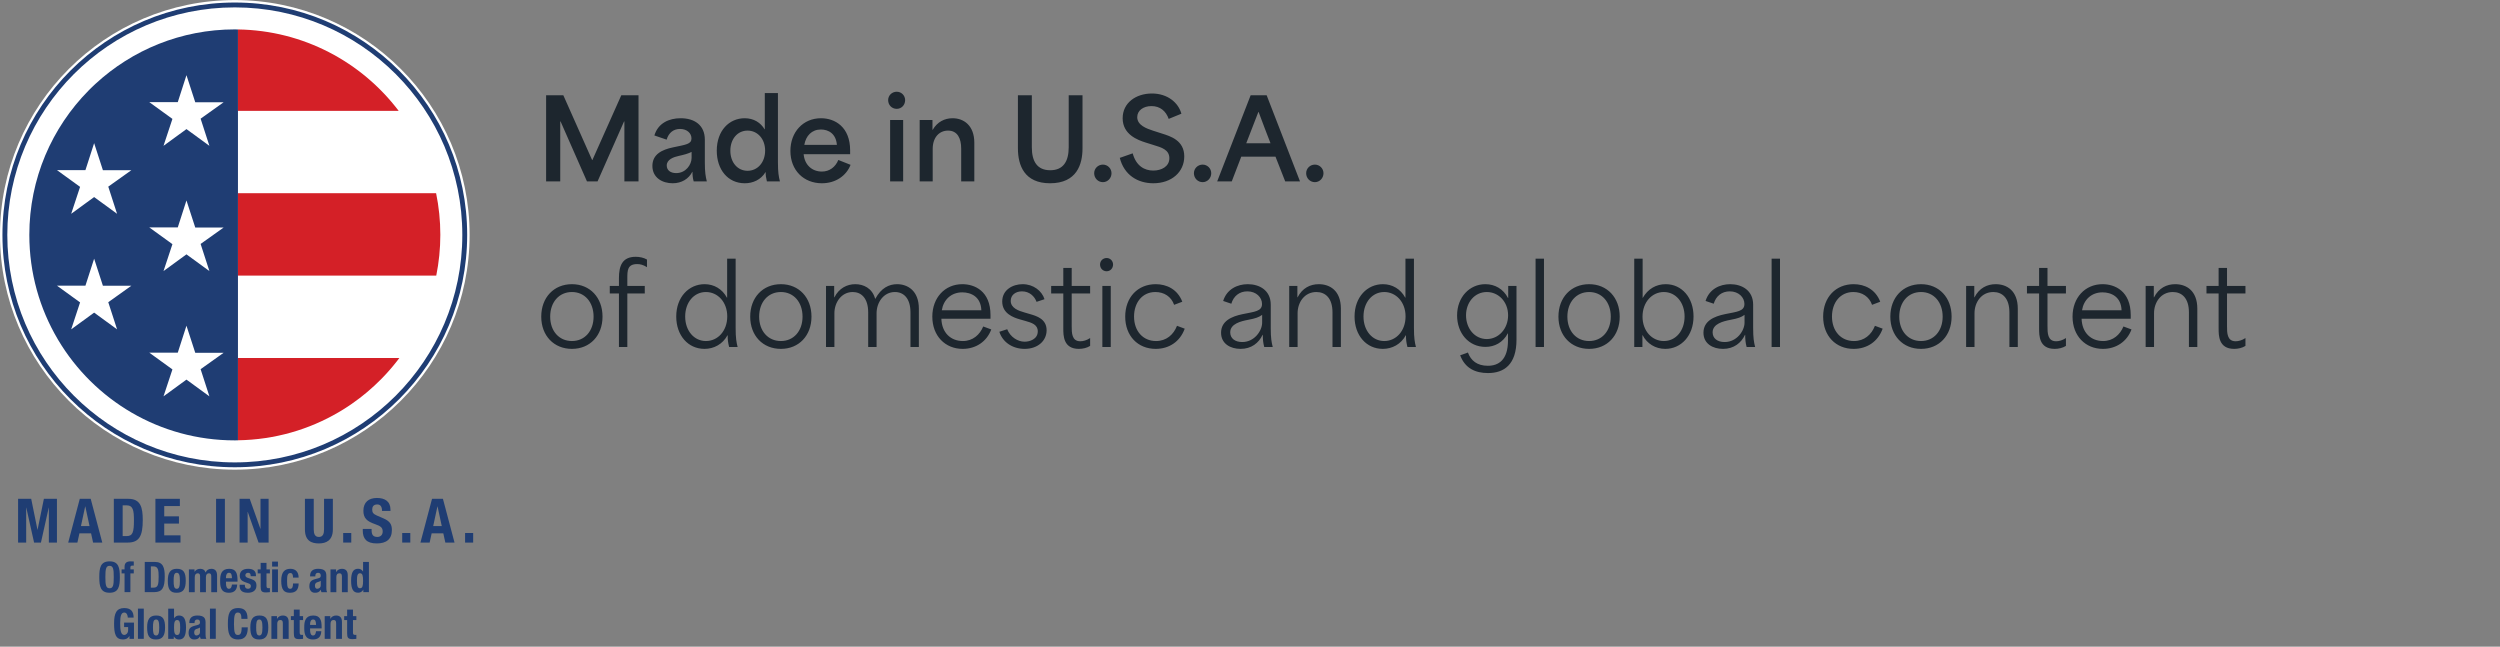
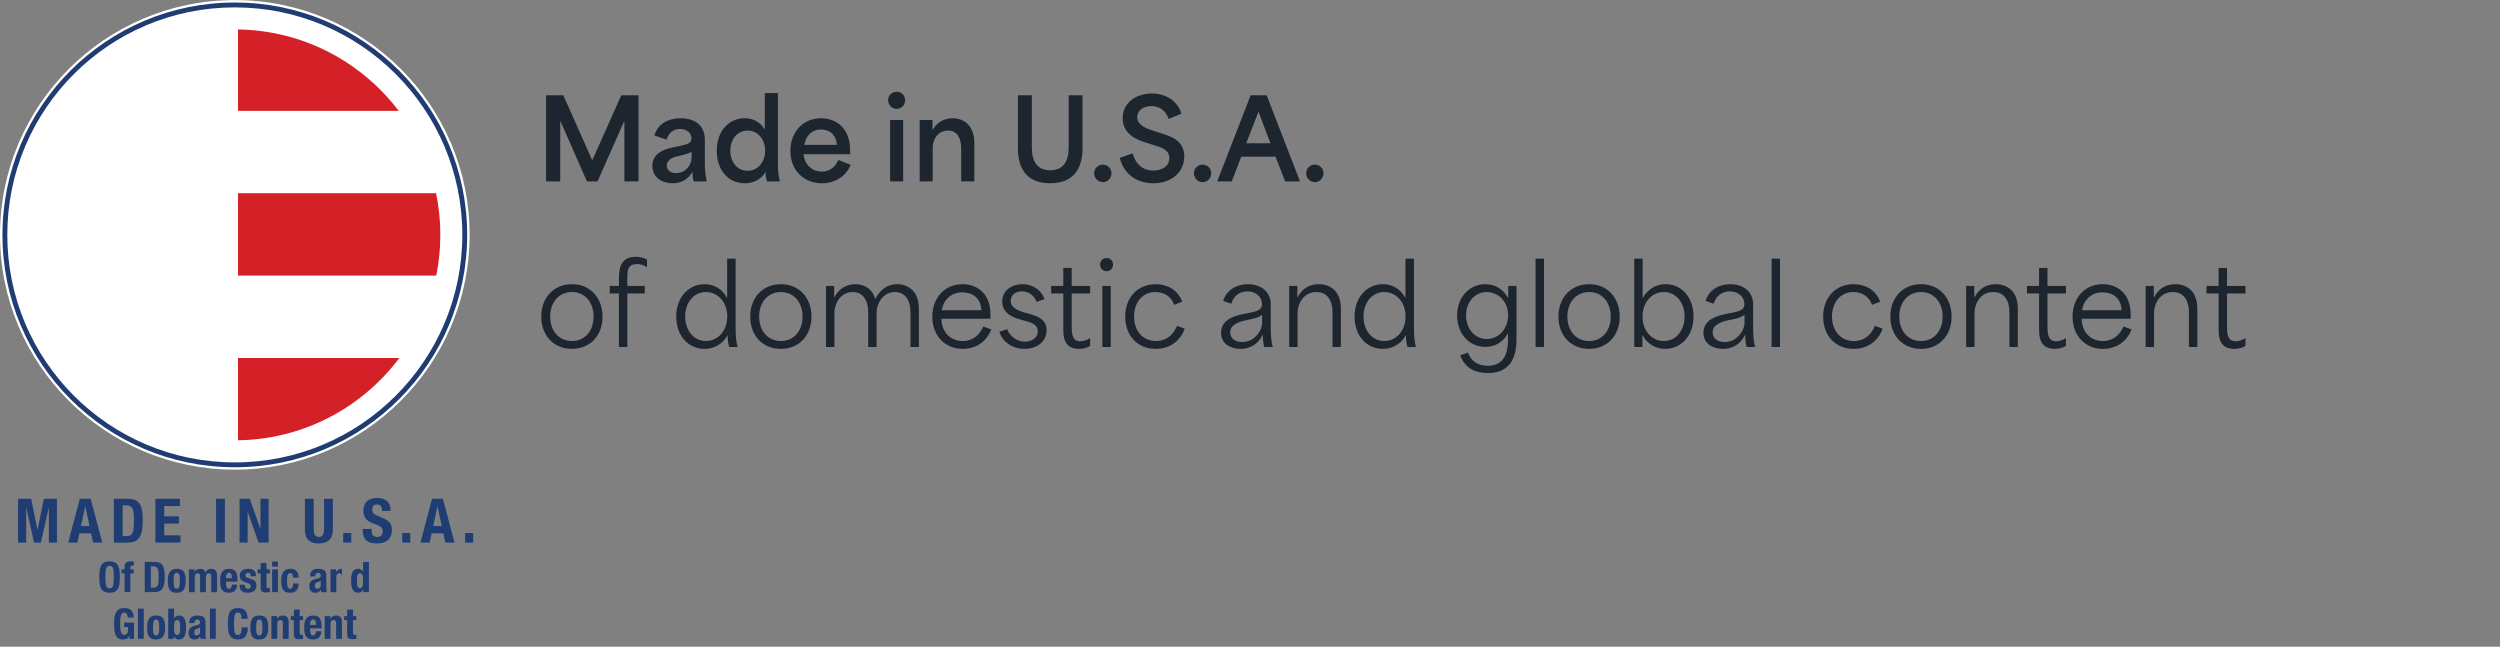
<svg xmlns="http://www.w3.org/2000/svg" width="317" height="82" viewBox="0 0 317 82" fill="none">
  <rect x="0" y="0" width="317" height="82" fill="#808080" stroke="none" />
  <path d="M69.246 23V12.08H71.43L75.084 20.298H75.112C76.344 17.568 77.562 14.824 78.78 12.08H80.964V23H79.172V15.398H79.13L75.77 23H74.426C73.32 20.466 72.2 17.932 71.08 15.398H71.038V23H69.246ZM85.299 23.238C83.969 23.238 82.723 22.524 82.723 21.04C82.723 19.57 83.927 18.982 85.327 18.688C86.979 18.338 87.679 18.282 87.679 17.554C87.679 16.896 87.119 16.35 86.223 16.35C85.439 16.35 84.795 16.798 84.529 17.708L82.975 17.176C83.451 15.594 84.851 14.992 86.307 14.992C88.071 14.992 89.373 15.874 89.373 17.708V20.564C89.373 21.852 89.471 22.384 89.625 23H87.959C87.847 22.608 87.805 22.244 87.805 21.796H87.777C87.343 22.664 86.433 23.238 85.299 23.238ZM84.543 20.984C84.543 21.6 85.033 21.95 85.747 21.95C86.951 21.95 87.693 20.886 87.693 20.018V19.262C87.287 19.472 86.685 19.64 86.083 19.766C85.383 19.92 84.543 20.228 84.543 20.984ZM94.442 23.238C92.286 23.238 90.886 21.502 90.886 19.108C90.886 16.56 92.468 14.992 94.428 14.992C95.59 14.992 96.458 15.566 96.948 16.392H96.976V11.8H98.642V20.564C98.642 21.866 98.74 22.384 98.894 23H97.242C97.13 22.538 97.074 22.188 97.088 21.838H97.06C96.472 22.804 95.464 23.238 94.442 23.238ZM92.608 19.108C92.608 20.578 93.504 21.656 94.792 21.656C96.066 21.656 97.018 20.592 97.018 19.094C97.018 17.596 96.038 16.56 94.792 16.56C93.518 16.56 92.608 17.624 92.608 19.108ZM104.213 23.238C101.931 23.238 100.223 21.614 100.223 19.136C100.223 16.742 101.833 14.992 104.101 14.992C105.907 14.992 107.797 16.126 107.797 19.066V19.556H101.903C102.029 20.942 102.995 21.754 104.213 21.754C105.179 21.754 105.935 21.18 106.299 20.284L107.853 20.9C107.321 22.272 105.977 23.238 104.213 23.238ZM101.987 18.366H106.117C106.005 16.952 105.053 16.42 104.087 16.42C102.939 16.42 102.183 17.218 101.987 18.366ZM112.868 23V15.216H114.52V23H112.868ZM112.616 12.696C112.616 12.122 113.078 11.632 113.708 11.632C114.31 11.632 114.772 12.122 114.772 12.696C114.772 13.312 114.31 13.802 113.708 13.802C113.078 13.802 112.616 13.312 112.616 12.696ZM116.614 23V15.216H118.238V16.462H118.266C118.854 15.44 119.792 14.992 120.786 14.992C122.2 14.992 123.544 15.902 123.544 18.1V23H121.878V18.828C121.878 17.54 121.402 16.56 120.212 16.56C119.092 16.56 118.266 17.428 118.266 18.884V23H116.614ZM133.146 23.238C129.884 23.238 129.072 20.956 129.072 18.814V12.08H130.836V18.674C130.836 20.48 131.522 21.586 133.174 21.586C134.812 21.586 135.512 20.48 135.512 18.674V12.08H137.262V18.814C137.262 20.802 136.562 23.238 133.146 23.238ZM139.847 23.098C139.231 23.098 138.741 22.594 138.741 21.964C138.741 21.362 139.231 20.872 139.847 20.872C140.449 20.872 140.939 21.362 140.939 21.964C140.939 22.594 140.449 23.098 139.847 23.098ZM146.245 23.238C144.257 23.238 142.535 22.188 141.989 20.018L143.627 19.444C144.061 21.054 145.139 21.628 146.231 21.628C147.267 21.628 148.275 21.124 148.275 20.06C148.275 18.982 147.267 18.688 146.287 18.394L145.307 18.086C144.229 17.75 142.353 17.05 142.353 14.992C142.353 13.018 144.061 11.856 146.063 11.856C148.023 11.856 149.409 12.99 149.801 14.418L148.191 15.076C147.841 14.082 147.099 13.452 146.007 13.452C144.957 13.452 144.201 14.026 144.201 14.852C144.201 15.888 145.405 16.308 146.217 16.574L147.351 16.938C148.401 17.274 150.165 17.792 150.165 19.836C150.165 21.81 148.555 23.238 146.245 23.238ZM152.494 23.098C151.878 23.098 151.388 22.594 151.388 21.964C151.388 21.362 151.878 20.872 152.494 20.872C153.096 20.872 153.586 21.362 153.586 21.964C153.586 22.594 153.096 23.098 152.494 23.098ZM154.34 23L158.582 12.08H160.612L164.84 23H162.964C162.558 21.95 162.138 20.914 161.732 19.864H157.392C156.986 20.914 156.594 21.95 156.188 23H154.34ZM158.022 18.17H161.102C160.654 17.008 160.136 15.678 159.59 14.194H159.562L158.022 18.17ZM166.726 23.098C166.11 23.098 165.62 22.594 165.62 21.964C165.62 21.362 166.11 20.872 166.726 20.872C167.328 20.872 167.818 21.362 167.818 21.964C167.818 22.594 167.328 23.098 166.726 23.098ZM72.522 44.238C70.226 44.238 68.63 42.558 68.63 40.15C68.63 37.728 70.226 36.034 72.522 36.034C74.804 36.034 76.4 37.728 76.4 40.15C76.4 42.558 74.804 44.238 72.522 44.238ZM69.764 40.15C69.764 41.97 70.884 43.244 72.522 43.244C74.146 43.244 75.266 41.97 75.266 40.15C75.266 38.316 74.146 37.028 72.522 37.028C70.884 37.028 69.764 38.316 69.764 40.15ZM78.482 44V37.21C78.09 37.21 77.712 37.21 77.32 37.21V36.258H78.482C78.482 35.936 78.482 35.586 78.482 35.264C78.482 33.724 78.888 32.562 80.61 32.562C81.114 32.562 81.632 32.674 82.038 32.912V33.878C81.562 33.584 81.198 33.486 80.792 33.486C79.546 33.486 79.546 34.326 79.546 35.292V36.258C80.288 36.258 81.016 36.258 81.758 36.258V37.21H79.546C79.546 39.464 79.546 41.732 79.546 44H78.482ZM89.331 44.238C87.245 44.238 85.747 42.53 85.747 40.136C85.747 37.672 87.343 36.034 89.345 36.034C90.549 36.034 91.585 36.65 92.173 37.742H92.201V32.8H93.279V41.578C93.279 42.866 93.377 43.398 93.531 44H92.453C92.313 43.454 92.257 43.006 92.271 42.516H92.243C91.627 43.65 90.521 44.238 89.331 44.238ZM86.881 40.136C86.881 41.928 88.001 43.244 89.513 43.244C91.011 43.244 92.215 41.97 92.215 40.122C92.215 38.288 90.997 37.028 89.513 37.028C87.987 37.028 86.881 38.344 86.881 40.136ZM99.018 44.238C96.722 44.238 95.126 42.558 95.126 40.15C95.126 37.728 96.722 36.034 99.018 36.034C101.3 36.034 102.896 37.728 102.896 40.15C102.896 42.558 101.3 44.238 99.018 44.238ZM96.26 40.15C96.26 41.97 97.38 43.244 99.018 43.244C100.642 43.244 101.762 41.97 101.762 40.15C101.762 38.316 100.642 37.028 99.018 37.028C97.38 37.028 96.26 38.316 96.26 40.15ZM104.738 44V36.258H105.774V37.7H105.802C106.39 36.538 107.412 36.034 108.448 36.034C109.456 36.034 110.59 36.51 110.968 37.882H110.996C111.738 36.496 112.746 36.034 113.754 36.034C115.07 36.034 116.512 36.846 116.512 39.142V44H115.448V39.618C115.448 37.784 114.552 37.028 113.474 37.028C112.046 37.028 111.15 38.344 111.15 39.716V44H110.086V39.618C110.086 37.784 109.19 37.028 108.126 37.028C106.698 37.028 105.802 38.344 105.802 39.716V44H104.738ZM122.068 44.238C119.856 44.238 118.218 42.6 118.218 40.15C118.218 37.742 119.814 36.034 122.026 36.034C123.566 36.034 125.596 36.888 125.596 39.954V40.416H119.366C119.422 42.194 120.556 43.244 122.096 43.244C123.356 43.244 124.252 42.432 124.672 41.396L125.694 41.774C125.12 43.314 123.748 44.238 122.068 44.238ZM119.422 39.338H124.434C124.378 37.644 123.146 37.07 122.012 37.07C120.598 37.07 119.632 38.022 119.422 39.338ZM129.924 44.238C128.37 44.238 127.124 43.37 126.718 42.068L127.712 41.746C128.09 42.712 129.028 43.328 129.924 43.328C130.554 43.328 131.59 43.02 131.59 42.012C131.59 41.158 130.82 40.92 130.022 40.696L129.28 40.486C128.524 40.262 127.082 39.772 127.082 38.232C127.082 36.748 128.412 36.034 129.672 36.034C131.03 36.034 132.108 36.874 132.444 37.938L131.436 38.274C131.184 37.588 130.554 36.944 129.588 36.944C128.776 36.944 128.16 37.406 128.16 38.148C128.16 39.072 129.168 39.408 129.896 39.618L130.61 39.828C131.436 40.066 132.71 40.444 132.71 41.872C132.71 43.216 131.59 44.238 129.924 44.238ZM136.801 44.238C134.827 44.238 134.827 42.544 134.827 41.662V37.21C134.309 37.21 133.805 37.21 133.287 37.21V36.258H134.827C134.827 35.502 134.827 34.732 134.827 33.976H135.891V36.258C136.675 36.258 137.445 36.258 138.229 36.258V37.21H135.891C135.891 38.596 135.891 39.954 135.891 41.34C135.891 42.194 135.891 43.272 136.983 43.272C137.347 43.272 137.781 43.16 138.229 42.866V43.86C137.837 44.112 137.305 44.238 136.801 44.238ZM139.779 44V36.258H140.843V44H139.779ZM139.485 33.542C139.485 33.094 139.835 32.716 140.325 32.716C140.787 32.716 141.137 33.094 141.137 33.542C141.137 34.018 140.787 34.396 140.325 34.396C139.835 34.396 139.485 34.018 139.485 33.542ZM146.541 44.238C144.287 44.238 142.677 42.6 142.677 40.15C142.677 37.686 144.287 36.034 146.541 36.034C147.955 36.034 149.313 36.692 149.915 38.26L148.879 38.652C148.515 37.616 147.619 37.028 146.499 37.028C144.847 37.028 143.797 38.372 143.797 40.136C143.797 42.012 144.959 43.244 146.583 43.244C147.899 43.244 148.809 42.432 149.243 41.312L150.223 41.676C149.621 43.342 148.221 44.238 146.541 44.238ZM157.309 44.238C155.993 44.238 154.831 43.566 154.831 42.194C154.831 40.724 156.133 40.122 157.589 39.828C159.059 39.52 160.025 39.492 160.025 38.54C160.025 37.714 159.297 36.944 158.163 36.944C157.155 36.944 156.413 37.546 156.133 38.512L155.097 38.162C155.559 36.664 156.903 36.034 158.219 36.034C159.689 36.034 161.131 36.804 161.131 38.638V41.578C161.131 42.866 161.229 43.398 161.383 44H160.305C160.165 43.482 160.123 43.034 160.123 42.46H160.095C159.619 43.482 158.681 44.238 157.309 44.238ZM155.993 42.138C155.993 42.908 156.595 43.37 157.519 43.37C159.073 43.37 160.039 41.928 160.039 40.92V39.926C159.605 40.234 159.213 40.374 158.247 40.556C157.379 40.724 155.993 41.046 155.993 42.138ZM163.472 44V36.258H164.508V37.7H164.536C165.138 36.524 166.132 36.034 167.224 36.034C168.61 36.034 170.024 36.832 170.024 39.142V44H168.96V39.618C168.96 37.798 168.064 37.028 166.916 37.028C165.404 37.028 164.536 38.344 164.536 39.716V44H163.472ZM175.341 44.238C173.255 44.238 171.757 42.53 171.757 40.136C171.757 37.672 173.353 36.034 175.355 36.034C176.559 36.034 177.595 36.65 178.183 37.742H178.211V32.8H179.289V41.578C179.289 42.866 179.387 43.398 179.541 44H178.463C178.323 43.454 178.267 43.006 178.281 42.516H178.253C177.637 43.65 176.531 44.238 175.341 44.238ZM172.891 40.136C172.891 41.928 174.011 43.244 175.523 43.244C177.021 43.244 178.225 41.97 178.225 40.122C178.225 38.288 177.007 37.028 175.523 37.028C173.997 37.028 172.891 38.344 172.891 40.136ZM188.679 47.304C187.097 47.304 185.767 46.716 185.151 45.05L186.131 44.7C186.509 45.722 187.293 46.38 188.665 46.38C190.009 46.38 191.213 45.652 191.213 43.16V42.278H191.185C190.583 43.426 189.519 43.986 188.357 43.986C186.215 43.986 184.759 42.236 184.759 39.996C184.759 37.672 186.341 36.034 188.343 36.034C189.575 36.034 190.625 36.65 191.213 37.784H191.241V36.258H192.291V43.062C192.291 46.226 190.723 47.304 188.679 47.304ZM185.893 39.982C185.893 41.676 187.013 42.992 188.525 42.992C190.023 42.992 191.227 41.69 191.227 39.982C191.227 38.26 190.009 37.028 188.525 37.028C186.999 37.028 185.893 38.33 185.893 39.982ZM194.712 44V32.8H195.776V44H194.712ZM201.502 44.238C199.206 44.238 197.61 42.558 197.61 40.15C197.61 37.728 199.206 36.034 201.502 36.034C203.784 36.034 205.38 37.728 205.38 40.15C205.38 42.558 203.784 44.238 201.502 44.238ZM198.744 40.15C198.744 41.97 199.864 43.244 201.502 43.244C203.126 43.244 204.246 41.97 204.246 40.15C204.246 38.316 203.126 37.028 201.502 37.028C199.864 37.028 198.744 38.316 198.744 40.15ZM211.156 44.238C209.91 44.238 208.846 43.58 208.286 42.502H208.258V44H207.222V32.8H208.286V37.798C208.958 36.608 210.022 36.034 211.212 36.034C213.27 36.034 214.74 37.756 214.74 40.122C214.74 42.6 213.144 44.238 211.156 44.238ZM208.272 40.15C208.272 41.984 209.49 43.244 210.974 43.244C212.5 43.244 213.606 41.928 213.606 40.136C213.606 38.344 212.486 37.028 210.974 37.028C209.49 37.028 208.272 38.302 208.272 40.15ZM218.477 44.238C217.161 44.238 215.999 43.566 215.999 42.194C215.999 40.724 217.301 40.122 218.757 39.828C220.227 39.52 221.193 39.492 221.193 38.54C221.193 37.714 220.465 36.944 219.331 36.944C218.323 36.944 217.581 37.546 217.301 38.512L216.265 38.162C216.727 36.664 218.071 36.034 219.387 36.034C220.857 36.034 222.299 36.804 222.299 38.638V41.578C222.299 42.866 222.397 43.398 222.551 44H221.473C221.333 43.482 221.291 43.034 221.291 42.46H221.263C220.787 43.482 219.849 44.238 218.477 44.238ZM217.161 42.138C217.161 42.908 217.763 43.37 218.687 43.37C220.241 43.37 221.207 41.928 221.207 40.92V39.926C220.773 40.234 220.381 40.374 219.415 40.556C218.547 40.724 217.161 41.046 217.161 42.138ZM224.64 44V32.8H225.704V44H224.64ZM235.039 44.238C232.785 44.238 231.175 42.6 231.175 40.15C231.175 37.686 232.785 36.034 235.039 36.034C236.453 36.034 237.811 36.692 238.413 38.26L237.377 38.652C237.013 37.616 236.117 37.028 234.997 37.028C233.345 37.028 232.295 38.372 232.295 40.136C232.295 42.012 233.457 43.244 235.081 43.244C236.397 43.244 237.307 42.432 237.741 41.312L238.721 41.676C238.119 43.342 236.719 44.238 235.039 44.238ZM243.585 44.238C241.289 44.238 239.693 42.558 239.693 40.15C239.693 37.728 241.289 36.034 243.585 36.034C245.867 36.034 247.463 37.728 247.463 40.15C247.463 42.558 245.867 44.238 243.585 44.238ZM240.827 40.15C240.827 41.97 241.947 43.244 243.585 43.244C245.209 43.244 246.329 41.97 246.329 40.15C246.329 38.316 245.209 37.028 243.585 37.028C241.947 37.028 240.827 38.316 240.827 40.15ZM249.304 44V36.258H250.34V37.7H250.368C250.97 36.524 251.964 36.034 253.056 36.034C254.442 36.034 255.856 36.832 255.856 39.142V44H254.792V39.618C254.792 37.798 253.896 37.028 252.748 37.028C251.236 37.028 250.368 38.344 250.368 39.716V44H249.304ZM260.532 44.238C258.558 44.238 258.558 42.544 258.558 41.662V37.21C258.04 37.21 257.536 37.21 257.018 37.21V36.258H258.558C258.558 35.502 258.558 34.732 258.558 33.976H259.622V36.258C260.406 36.258 261.176 36.258 261.96 36.258V37.21H259.622C259.622 38.596 259.622 39.954 259.622 41.34C259.622 42.194 259.622 43.272 260.714 43.272C261.078 43.272 261.512 43.16 261.96 42.866V43.86C261.568 44.112 261.036 44.238 260.532 44.238ZM266.648 44.238C264.436 44.238 262.798 42.6 262.798 40.15C262.798 37.742 264.394 36.034 266.606 36.034C268.146 36.034 270.176 36.888 270.176 39.954V40.416H263.946C264.002 42.194 265.136 43.244 266.676 43.244C267.936 43.244 268.832 42.432 269.252 41.396L270.274 41.774C269.7 43.314 268.328 44.238 266.648 44.238ZM264.002 39.338H269.014C268.958 37.644 267.726 37.07 266.592 37.07C265.178 37.07 264.212 38.022 264.002 39.338ZM272.068 44V36.258H273.104V37.7H273.132C273.734 36.524 274.728 36.034 275.82 36.034C277.206 36.034 278.62 36.832 278.62 39.142V44H277.556V39.618C277.556 37.798 276.66 37.028 275.512 37.028C274 37.028 273.132 38.344 273.132 39.716V44H272.068ZM283.295 44.238C281.321 44.238 281.321 42.544 281.321 41.662V37.21C280.803 37.21 280.299 37.21 279.781 37.21V36.258H281.321C281.321 35.502 281.321 34.732 281.321 33.976H282.385V36.258C283.169 36.258 283.939 36.258 284.723 36.258V37.21H282.385C282.385 38.596 282.385 39.954 282.385 41.34C282.385 42.194 282.385 43.272 283.477 43.272C283.841 43.272 284.275 43.16 284.723 42.866V43.86C284.331 44.112 283.799 44.238 283.295 44.238Z" fill="#1D262E" />
  <g clip-path="url(#clip0_5046_15257)">
    <path d="M2.293 63.25H3.956L4.749 67.167H4.765L5.565 63.25H7.221V68.799H6.195V64.369H6.18L5.192 68.799H4.322L3.334 64.369H3.319V68.799H2.293V63.25Z" fill="#1F3D73" />
    <path d="M10.117 63.25H11.501L12.97 68.799H11.804L11.547 67.626H10.071L9.814 68.799H8.648L10.117 63.25ZM10.265 66.709H11.353L10.817 64.214H10.801L10.265 66.709Z" fill="#1F3D73" />
    <path d="M14.434 63.25H16.268C17.822 63.25 18.102 64.315 18.102 65.947C18.102 67.914 17.682 68.799 16.198 68.799H14.434V63.25ZM15.553 67.976H16.051C16.828 67.976 16.983 67.486 16.983 65.978C16.983 64.719 16.882 64.074 16.027 64.074H15.553V67.976Z" fill="#1F3D73" />
    <path d="M22.808 63.25V64.167H20.826V65.473H22.691V66.39H20.826V67.882H22.886V68.8H19.707V63.25L22.808 63.25Z" fill="#1F3D73" />
    <path d="M27.398 68.799V63.25H28.517V68.799H27.398Z" fill="#1F3D73" />
    <path d="M31.666 63.25L33.017 67.051H33.033V63.25H34.059V68.799H32.785L31.417 64.913H31.401V68.799H30.375V63.25H31.666Z" fill="#1F3D73" />
    <path d="M39.783 63.25V67.121C39.783 67.672 39.915 68.085 40.436 68.085C40.957 68.085 41.089 67.673 41.089 67.121V63.25H42.208V67.121C42.208 68.535 41.346 68.908 40.436 68.908C39.527 68.908 38.664 68.605 38.664 67.121V63.25H39.783Z" fill="#1F3D73" />
    <path d="M44.541 67.586V68.798H43.516V67.586H44.541Z" fill="#1F3D73" />
    <path d="M47.119 67.066V67.229C47.119 67.75 47.267 68.084 47.858 68.084C48.2 68.084 48.526 67.866 48.526 67.4C48.526 66.895 48.27 66.708 47.531 66.451C46.536 66.109 46.078 65.698 46.078 64.773C46.078 63.692 46.739 63.141 47.796 63.141C48.791 63.141 49.513 63.568 49.513 64.633V64.788H48.441C48.441 64.268 48.263 63.964 47.835 63.964C47.33 63.964 47.197 64.283 47.197 64.609C47.197 64.952 47.298 65.161 47.772 65.363L48.635 65.736C49.475 66.102 49.692 66.529 49.692 67.205C49.692 68.379 48.977 68.908 47.765 68.908C46.498 68.908 46 68.317 46 67.291V67.066H47.119Z" fill="#1F3D73" />
    <path d="M52.026 67.586V68.798H51V67.586H52.026Z" fill="#1F3D73" />
    <path d="M59.998 67.586V68.798H58.973V67.586H59.998Z" fill="#1F3D73" />
    <path d="M54.781 63.25H56.164L57.633 68.799H56.468L56.211 67.626H54.734L54.478 68.799H53.312L54.782 63.25H54.781ZM54.929 66.709H56.017L55.48 64.214H55.465L54.929 66.709Z" fill="#1F3D73" />
    <path d="M29.773 0.008C13.356 0.008 0 13.364 0 29.781C0 46.199 13.356 59.554 29.773 59.554C46.189 59.554 59.547 46.198 59.547 29.781C59.547 13.364 46.19 0.008 29.773 0.008Z" fill="white" />
    <path d="M30.176 3.734V14.06H50.554C45.871 7.881 38.497 3.86 30.176 3.734Z" fill="#D42027" />
    <path d="M30.176 34.945H55.318C55.654 33.274 55.834 31.546 55.834 29.776C55.834 27.969 55.649 26.204 55.298 24.5H30.176L30.176 34.945Z" fill="#D42027" />
    <path d="M30.176 45.391V55.828C34.831 55.758 39.191 54.471 42.948 52.266C42.95 52.265 42.95 52.265 42.952 52.263C42.997 52.238 43.04 52.212 43.084 52.185H43.085C43.107 52.171 43.13 52.158 43.151 52.145L43.154 52.144C43.175 52.131 43.196 52.119 43.217 52.106L43.222 52.102C43.244 52.091 43.264 52.077 43.286 52.065L43.288 52.062C43.309 52.05 43.33 52.037 43.351 52.025C43.353 52.024 43.354 52.023 43.355 52.021C43.377 52.009 43.398 51.996 43.418 51.983L43.422 51.981C43.443 51.969 43.462 51.956 43.482 51.944C43.484 51.943 43.488 51.94 43.491 51.939C43.51 51.927 43.529 51.914 43.548 51.903C43.551 51.901 43.553 51.9 43.556 51.898C43.573 51.886 43.594 51.874 43.613 51.862C43.616 51.86 43.619 51.858 43.624 51.856C43.642 51.844 43.66 51.834 43.678 51.821C43.682 51.819 43.686 51.816 43.69 51.813C43.707 51.803 43.724 51.791 43.741 51.782C43.746 51.778 43.752 51.774 43.757 51.771C43.772 51.761 43.788 51.75 43.805 51.74C43.81 51.737 43.816 51.732 43.823 51.729C43.837 51.719 43.852 51.711 43.865 51.702C43.874 51.696 43.881 51.691 43.889 51.687C43.903 51.677 43.915 51.67 43.928 51.66C43.937 51.655 43.947 51.649 43.956 51.643C43.968 51.635 43.979 51.628 43.991 51.62C44.001 51.614 44.012 51.607 44.022 51.601C44.032 51.593 44.045 51.585 44.055 51.578C44.066 51.571 44.077 51.564 44.087 51.558C44.098 51.55 44.109 51.543 44.121 51.535C44.131 51.528 44.142 51.521 44.152 51.514C44.164 51.507 44.173 51.501 44.183 51.493C44.196 51.486 44.206 51.479 44.219 51.471C44.227 51.464 44.236 51.459 44.246 51.452C44.258 51.443 44.271 51.435 44.282 51.427C44.291 51.422 44.3 51.415 44.306 51.411C44.321 51.402 44.334 51.392 44.349 51.383C44.354 51.379 44.362 51.375 44.367 51.37C44.383 51.358 44.398 51.349 44.414 51.338C44.418 51.336 44.423 51.334 44.427 51.33C44.445 51.317 44.462 51.306 44.478 51.294C44.481 51.293 44.484 51.291 44.486 51.289C44.527 51.261 44.568 51.234 44.608 51.207L44.611 51.204C45.956 50.271 47.209 49.215 48.353 48.051C48.371 48.032 48.39 48.015 48.408 47.996L48.409 47.995C48.426 47.977 48.444 47.959 48.461 47.941L48.463 47.939C48.48 47.922 48.497 47.904 48.514 47.886C48.514 47.886 48.516 47.883 48.517 47.882C48.534 47.866 48.551 47.847 48.568 47.831L48.571 47.826C48.588 47.81 48.604 47.793 48.619 47.776C48.621 47.773 48.623 47.772 48.625 47.77C48.641 47.754 48.658 47.735 48.675 47.718C48.676 47.717 48.677 47.715 48.678 47.715C48.694 47.697 48.712 47.68 48.727 47.663C48.729 47.661 48.73 47.659 48.73 47.659C48.748 47.641 48.764 47.623 48.78 47.606C48.782 47.604 48.784 47.602 48.786 47.6C48.801 47.584 48.816 47.568 48.831 47.551C48.834 47.548 48.836 47.545 48.839 47.543C48.854 47.527 48.868 47.512 48.884 47.495C48.887 47.492 48.889 47.489 48.892 47.486C48.907 47.47 48.922 47.455 48.935 47.439C48.939 47.435 48.943 47.432 48.946 47.427C48.96 47.413 48.973 47.398 48.987 47.383C48.991 47.379 48.995 47.374 48.998 47.37C49.013 47.356 49.025 47.341 49.04 47.326C49.042 47.322 49.048 47.317 49.052 47.313C49.064 47.298 49.078 47.283 49.09 47.27C49.094 47.265 49.1 47.259 49.104 47.254C49.116 47.241 49.128 47.226 49.142 47.213C49.148 47.207 49.151 47.202 49.157 47.196C49.168 47.183 49.181 47.169 49.193 47.156C49.198 47.149 49.204 47.144 49.209 47.138C49.221 47.124 49.233 47.111 49.245 47.097C49.251 47.092 49.256 47.086 49.261 47.079C49.273 47.067 49.284 47.054 49.296 47.041C49.302 47.033 49.308 47.027 49.313 47.021C49.324 47.009 49.337 46.995 49.348 46.982C49.353 46.975 49.359 46.969 49.366 46.962C49.376 46.949 49.388 46.937 49.398 46.925C49.404 46.918 49.411 46.91 49.417 46.902C49.428 46.891 49.438 46.879 49.449 46.867C49.455 46.858 49.462 46.851 49.469 46.844C49.479 46.832 49.49 46.82 49.498 46.809C49.505 46.8 49.514 46.792 49.521 46.783C49.53 46.773 49.541 46.761 49.549 46.75C49.558 46.742 49.565 46.733 49.571 46.724C49.581 46.713 49.59 46.702 49.599 46.692C49.607 46.683 49.615 46.673 49.623 46.664C49.631 46.654 49.64 46.644 49.649 46.633C49.657 46.624 49.666 46.614 49.674 46.604C49.683 46.594 49.69 46.585 49.699 46.575C49.707 46.565 49.716 46.554 49.725 46.543C49.733 46.534 49.74 46.526 49.748 46.515C49.757 46.505 49.766 46.494 49.775 46.484C49.782 46.474 49.791 46.465 49.797 46.457C49.808 46.445 49.816 46.434 49.826 46.423C49.833 46.413 49.84 46.407 49.847 46.398C49.857 46.386 49.866 46.373 49.876 46.362C49.884 46.353 49.889 46.346 49.896 46.338C49.907 46.325 49.915 46.314 49.926 46.301C49.933 46.294 49.938 46.285 49.945 46.277C49.955 46.266 49.967 46.252 49.976 46.24C49.982 46.233 49.988 46.226 49.993 46.219C50.004 46.205 50.014 46.193 50.026 46.178C50.031 46.172 50.037 46.165 50.041 46.159C50.053 46.145 50.063 46.133 50.076 46.118C50.081 46.112 50.086 46.105 50.09 46.099C50.103 46.086 50.114 46.071 50.125 46.056C50.13 46.051 50.134 46.045 50.139 46.039C50.15 46.024 50.163 46.01 50.175 45.995C50.179 45.99 50.183 45.984 50.187 45.98C50.199 45.964 50.211 45.949 50.223 45.933C50.227 45.928 50.231 45.924 50.234 45.918C50.247 45.902 50.26 45.887 50.272 45.871C50.276 45.867 50.279 45.863 50.283 45.858C50.295 45.842 50.308 45.825 50.322 45.809C50.323 45.805 50.327 45.8 50.329 45.798C50.343 45.781 50.356 45.764 50.369 45.746C50.372 45.744 50.374 45.741 50.377 45.738C50.39 45.72 50.405 45.701 50.418 45.684C50.42 45.681 50.422 45.679 50.424 45.676C50.438 45.658 50.453 45.64 50.466 45.622C50.468 45.62 50.469 45.617 50.472 45.616C50.487 45.596 50.501 45.577 50.514 45.559C50.515 45.558 50.517 45.555 50.517 45.555C50.534 45.535 50.548 45.515 50.562 45.496L50.564 45.492C50.58 45.473 50.596 45.451 50.611 45.431H50.611C50.621 45.418 50.631 45.404 50.641 45.391H30.177H30.176Z" fill="#D42027" />
-     <path d="M29.774 3.727C22.955 3.727 16.749 6.345 12.105 10.633V10.634C12.086 10.65 12.069 10.667 12.051 10.683C12.049 10.685 12.047 10.686 12.046 10.689C12.029 10.704 12.012 10.72 11.995 10.735C11.992 10.738 11.99 10.739 11.988 10.743C11.972 10.757 11.956 10.772 11.94 10.787C11.937 10.791 11.934 10.793 11.929 10.797C11.915 10.811 11.9 10.825 11.886 10.839C11.88 10.843 11.877 10.847 11.872 10.852C11.858 10.865 11.845 10.877 11.832 10.89C11.825 10.895 11.818 10.902 11.813 10.907C11.801 10.919 11.79 10.93 11.777 10.941C11.771 10.949 11.762 10.956 11.755 10.963C11.744 10.973 11.734 10.983 11.724 10.993C11.714 11.002 11.705 11.01 11.698 11.019C11.688 11.027 11.678 11.037 11.668 11.046C11.659 11.055 11.649 11.064 11.64 11.074C11.631 11.082 11.624 11.09 11.615 11.098C11.604 11.108 11.593 11.12 11.582 11.13C11.576 11.136 11.568 11.144 11.561 11.151C11.549 11.162 11.537 11.175 11.526 11.186C11.519 11.192 11.513 11.198 11.507 11.204C11.494 11.216 11.481 11.228 11.469 11.241C11.463 11.247 11.458 11.252 11.453 11.257C11.439 11.271 11.426 11.284 11.411 11.298C11.407 11.301 11.403 11.306 11.399 11.31C11.384 11.325 11.369 11.34 11.354 11.355C11.351 11.357 11.349 11.361 11.346 11.364C11.33 11.38 11.314 11.396 11.298 11.412C11.295 11.413 11.293 11.415 11.293 11.415C11.275 11.435 11.258 11.451 11.241 11.47L11.239 11.471C6.589 16.177 3.719 22.645 3.719 29.784C3.719 34.618 5.035 39.146 7.33 43.026C7.33 43.026 7.331 43.028 7.331 43.029C7.343 43.049 7.356 43.07 7.368 43.091C11.912 50.725 20.246 55.84 29.774 55.84C29.907 55.84 30.04 55.835 30.173 55.834V3.737C30.04 3.735 29.907 3.727 29.774 3.727ZM14.845 41.762L11.936 39.64L9.026 41.762L10.154 38.346L7.219 36.219H10.834L11.936 32.802L13.049 36.234H16.652L13.728 38.32L14.845 41.761L14.845 41.762ZM13.728 23.666L14.845 27.11L11.936 24.988L9.026 27.11L10.154 23.695L7.219 21.569H10.834L11.936 18.151L13.049 21.584H16.652L13.728 23.666ZM26.552 50.257L23.643 48.135L20.733 50.257L21.864 46.842L18.927 44.716H22.542L23.643 41.298L24.757 44.731H28.36L25.438 46.812L26.552 50.257ZM25.438 30.932L26.552 34.373L23.643 32.252L20.733 34.373L21.864 30.959L18.927 28.834H22.542L23.643 25.415L24.757 28.85H28.36L25.438 30.932L25.438 30.932ZM25.438 15.049L26.552 18.491L23.643 16.369L20.733 18.491L21.864 15.076L18.927 12.95H22.542L23.643 9.532L24.757 12.964H28.36L25.438 15.049H25.438Z" fill="#1F3D73" />
    <path fill-rule="evenodd" clip-rule="evenodd" d="M29.774 0.937C13.841 0.937 0.926 13.853 0.926 29.785C0.926 45.717 13.841 58.632 29.773 58.632C45.706 58.632 58.621 45.717 58.621 29.785C58.621 13.853 45.707 0.937 29.774 0.937ZM0.309 29.785C0.309 13.512 13.5 0.32 29.774 0.32C46.048 0.32 59.238 13.512 59.238 29.785C59.238 46.058 46.047 59.249 29.773 59.249C13.501 59.249 0.309 46.057 0.309 29.785Z" fill="#1F3D73" />
    <path d="M13.894 71.18C15.053 71.18 15.197 72.006 15.197 73.171C15.197 74.335 15.053 75.161 13.894 75.161C12.735 75.161 12.59 74.335 12.59 73.171C12.59 72.006 12.735 71.18 13.894 71.18ZM13.894 74.592C14.35 74.592 14.425 74.201 14.425 73.171C14.425 72.145 14.35 71.748 13.894 71.748C13.438 71.748 13.362 72.145 13.362 73.171C13.362 74.201 13.438 74.592 13.894 74.592Z" fill="#1F3D73" />
    <path d="M15.794 72.703H15.418V72.199H15.794V71.872C15.794 71.352 16.089 71.18 16.566 71.18C16.7 71.18 16.829 71.185 16.963 71.196V71.722C16.915 71.716 16.867 71.716 16.819 71.716C16.61 71.716 16.534 71.781 16.534 71.947V72.199H16.963V72.703H16.534V75.086H15.794V72.703Z" fill="#1F3D73" />
    <path d="M18.356 71.25H19.622C20.695 71.25 20.889 71.985 20.889 73.112C20.889 74.47 20.599 75.081 19.574 75.081H18.355V71.25L18.356 71.25ZM19.129 74.513H19.472C20.009 74.513 20.116 74.175 20.116 73.134C20.116 72.264 20.047 71.819 19.456 71.819H19.129V74.513L19.129 74.513Z" fill="#1F3D73" />
    <path d="M22.415 72.125C23.306 72.109 23.552 72.641 23.552 73.644C23.552 74.632 23.263 75.163 22.415 75.163C21.524 75.179 21.277 74.648 21.277 73.644C21.277 72.657 21.567 72.125 22.415 72.125ZM22.415 74.659C22.715 74.659 22.812 74.363 22.812 73.644C22.812 72.925 22.715 72.63 22.415 72.63C22.05 72.63 22.018 73.054 22.018 73.644C22.018 74.234 22.05 74.659 22.415 74.659Z" fill="#1F3D73" />
    <path d="M23.953 72.2H24.661V72.495H24.672C24.86 72.232 25.09 72.125 25.402 72.125C25.74 72.125 25.986 72.291 26.067 72.587H26.078C26.191 72.281 26.459 72.125 26.808 72.125C27.296 72.125 27.526 72.431 27.526 72.989V75.087H26.786V73.07C26.786 72.828 26.705 72.694 26.496 72.694C26.26 72.694 26.11 72.855 26.11 73.187V75.087H25.37V73.07C25.37 72.828 25.29 72.694 25.08 72.694C24.844 72.694 24.694 72.855 24.694 73.187V75.087H23.953L23.953 72.2Z" fill="#1F3D73" />
    <path d="M28.655 73.757V73.987C28.655 74.325 28.746 74.658 29.02 74.658C29.267 74.658 29.369 74.47 29.412 74.116H30.077C30.05 74.787 29.728 75.162 29.03 75.162C27.957 75.162 27.914 74.336 27.914 73.617C27.914 72.844 28.064 72.125 29.062 72.125C29.926 72.125 30.119 72.704 30.119 73.59V73.756H28.654L28.655 73.757ZM29.412 73.317C29.395 72.876 29.342 72.63 29.036 72.63C28.741 72.63 28.655 72.936 28.655 73.204V73.317L29.412 73.317Z" fill="#1F3D73" />
    <path d="M31.048 74.143V74.24C31.048 74.492 31.182 74.659 31.434 74.659C31.659 74.659 31.81 74.546 31.81 74.315C31.81 74.127 31.687 74.041 31.541 73.987L31.021 73.799C30.613 73.655 30.404 73.403 30.404 72.995C30.404 72.517 30.704 72.125 31.466 72.125C32.137 72.125 32.454 72.426 32.454 72.946V73.064H31.788C31.788 72.774 31.703 72.63 31.461 72.63C31.273 72.63 31.112 72.737 31.112 72.941C31.112 73.08 31.188 73.198 31.434 73.279L31.88 73.429C32.347 73.585 32.518 73.821 32.518 74.255C32.518 74.862 32.068 75.162 31.445 75.162C30.613 75.162 30.383 74.797 30.383 74.244V74.142H31.048L31.048 74.143Z" fill="#1F3D73" />
    <path d="M33.052 71.375H33.792V72.201H34.222V72.705H33.792V74.267C33.792 74.492 33.84 74.584 34.055 74.584C34.114 74.584 34.173 74.578 34.221 74.573V75.088C34.06 75.105 33.91 75.121 33.738 75.121C33.159 75.121 33.051 74.943 33.051 74.358V72.705H32.676V72.201H33.051L33.052 71.375Z" fill="#1F3D73" />
    <path d="M34.504 71.211H35.244V71.844H34.504V71.211ZM34.504 72.198H35.244V75.085H34.504V72.198Z" fill="#1F3D73" />
    <path d="M37.157 73.242C37.157 72.962 37.104 72.662 36.825 72.662C36.46 72.662 36.401 72.984 36.401 73.649C36.401 74.363 36.465 74.659 36.798 74.659C37.045 74.659 37.157 74.449 37.157 73.982H37.866C37.866 74.739 37.549 75.163 36.766 75.163C36.025 75.163 35.66 74.803 35.66 73.644C35.66 72.458 36.148 72.125 36.83 72.125C37.511 72.125 37.865 72.56 37.865 73.242H37.157Z" fill="#1F3D73" />
    <path d="M39.318 73.085V73.016C39.318 72.35 39.774 72.125 40.332 72.125C41.212 72.125 41.379 72.49 41.379 73.01V74.529C41.379 74.798 41.395 74.921 41.47 75.088H40.762C40.714 74.996 40.692 74.884 40.67 74.787H40.66C40.488 75.088 40.279 75.163 39.924 75.163C39.409 75.163 39.227 74.723 39.227 74.337C39.227 73.794 39.447 73.574 39.957 73.435L40.375 73.322C40.595 73.263 40.67 73.177 40.67 72.984C40.67 72.764 40.573 72.63 40.326 72.63C40.101 72.63 39.983 72.78 39.983 73.006V73.086H39.318L39.318 73.085ZM40.67 73.644C40.569 73.719 40.445 73.767 40.354 73.789C40.053 73.853 39.935 73.998 39.935 74.255C39.935 74.476 40.015 74.658 40.214 74.658C40.413 74.658 40.67 74.529 40.67 74.213V73.644V73.644Z" fill="#1F3D73" />
-     <path d="M41.906 72.2H42.614V72.538H42.625C42.781 72.254 43.049 72.125 43.36 72.125C43.822 72.125 44.096 72.377 44.096 72.946V75.087H43.355V73.096C43.355 72.806 43.258 72.694 43.039 72.694C42.786 72.694 42.647 72.849 42.647 73.171V75.087H41.906V72.2Z" fill="#1F3D73" />
+     <path d="M41.906 72.2H42.614V72.538H42.625C42.781 72.254 43.049 72.125 43.36 72.125V75.087H43.355V73.096C43.355 72.806 43.258 72.694 43.039 72.694C42.786 72.694 42.647 72.849 42.647 73.171V75.087H41.906V72.2Z" fill="#1F3D73" />
    <path d="M46.071 74.776H46.06C45.899 75.044 45.695 75.156 45.405 75.156C44.799 75.156 44.52 74.711 44.52 73.638C44.52 72.564 44.798 72.119 45.405 72.119C45.684 72.119 45.872 72.232 46.028 72.462H46.038V71.25H46.779V75.081H46.07L46.071 74.776ZM45.647 74.588C45.974 74.588 46.038 74.266 46.038 73.638C46.038 73.01 45.974 72.689 45.647 72.689C45.325 72.689 45.261 73.01 45.261 73.638C45.261 74.266 45.325 74.588 45.647 74.588Z" fill="#1F3D73" />
    <path d="M16.203 78.314C16.203 78.03 16.074 77.67 15.763 77.67C15.387 77.67 15.237 78.057 15.237 79.012C15.237 79.935 15.323 80.514 15.769 80.514C15.951 80.514 16.246 80.316 16.246 79.903V79.511H15.736V78.942H16.987V81.008H16.418V80.654H16.407C16.225 80.954 15.962 81.083 15.602 81.083C14.653 81.083 14.465 80.375 14.465 79.049C14.465 77.762 14.765 77.102 15.753 77.102C16.6 77.102 16.944 77.536 16.944 78.314H16.204H16.203Z" fill="#1F3D73" />
    <path d="M17.492 77.172H18.233V81.003H17.492V77.172Z" fill="#1F3D73" />
    <path d="M19.794 78.047C20.684 78.031 20.931 78.562 20.931 79.566C20.931 80.553 20.642 81.085 19.794 81.085C18.903 81.101 18.656 80.57 18.656 79.566C18.656 78.579 18.946 78.047 19.794 78.047ZM19.794 80.58C20.094 80.58 20.191 80.285 20.191 79.566C20.191 78.847 20.094 78.552 19.794 78.552C19.429 78.552 19.397 78.976 19.397 79.566C19.397 80.156 19.429 80.58 19.794 80.58Z" fill="#1F3D73" />
    <path d="M21.328 77.18H22.069V78.392H22.079C22.235 78.161 22.423 78.049 22.702 78.049C23.308 78.049 23.587 78.494 23.587 79.567C23.587 80.641 23.308 81.086 22.702 81.086C22.412 81.086 22.208 80.973 22.047 80.705H22.036V81.011H21.328V77.18ZM22.46 80.517C22.782 80.517 22.846 80.196 22.846 79.568C22.846 78.94 22.782 78.618 22.46 78.618C22.133 78.618 22.068 78.94 22.068 79.568C22.068 80.196 22.133 80.517 22.46 80.517Z" fill="#1F3D73" />
    <path d="M24.006 79.007V78.938C24.006 78.272 24.462 78.047 25.02 78.047C25.9 78.047 26.066 78.412 26.066 78.932V80.451C26.066 80.72 26.082 80.843 26.158 81.009H25.449C25.401 80.918 25.38 80.805 25.358 80.709H25.347C25.175 81.009 24.966 81.085 24.612 81.085C24.097 81.085 23.914 80.645 23.914 80.258C23.914 79.716 24.134 79.496 24.644 79.357L25.062 79.244C25.283 79.185 25.357 79.099 25.357 78.906C25.357 78.686 25.261 78.552 25.014 78.552C24.788 78.552 24.67 78.702 24.67 78.927V79.008H24.005L24.006 79.007ZM25.358 79.565C25.256 79.641 25.132 79.689 25.041 79.71C24.741 79.775 24.623 79.92 24.623 80.177C24.623 80.397 24.703 80.58 24.902 80.58C25.101 80.58 25.358 80.451 25.358 80.134V79.566V79.565Z" fill="#1F3D73" />
    <path d="M26.621 77.172H27.361V81.003H26.621V77.172Z" fill="#1F3D73" />
    <path d="M30.612 78.47C30.612 77.912 30.5 77.671 30.151 77.671C29.759 77.671 29.668 78.063 29.668 79.146C29.668 80.305 29.828 80.514 30.161 80.514C30.44 80.514 30.644 80.37 30.644 79.543H31.417C31.417 80.37 31.213 81.083 30.198 81.083C29.039 81.083 28.895 80.257 28.895 79.092C28.895 77.928 29.04 77.102 30.198 77.102C31.304 77.102 31.384 77.912 31.384 78.47H30.612L30.612 78.47Z" fill="#1F3D73" />
    <path d="M32.88 78.047C33.77 78.031 34.017 78.562 34.017 79.566C34.017 80.553 33.727 81.085 32.88 81.085C31.989 81.101 31.742 80.57 31.742 79.566C31.742 78.579 32.032 78.047 32.88 78.047ZM32.88 80.58C33.18 80.58 33.277 80.285 33.277 79.566C33.277 78.847 33.18 78.552 32.88 78.552C32.515 78.552 32.483 78.976 32.483 79.566C32.483 80.156 32.515 80.58 32.88 80.58Z" fill="#1F3D73" />
    <path d="M34.414 78.122H35.122V78.46H35.133C35.288 78.176 35.557 78.047 35.868 78.047C36.33 78.047 36.603 78.299 36.603 78.868V81.009H35.863V79.018C35.863 78.728 35.766 78.616 35.547 78.616C35.294 78.616 35.155 78.771 35.155 79.093V81.009H34.414L34.414 78.122Z" fill="#1F3D73" />
    <path d="M37.259 77.297H37.999V78.123H38.429V78.627H37.999V80.189C37.999 80.414 38.047 80.506 38.262 80.506C38.321 80.506 38.38 80.5 38.428 80.495V81.01C38.267 81.026 38.117 81.042 37.945 81.042C37.366 81.042 37.258 80.865 37.258 80.28V78.627H36.883V78.123H37.258L37.259 77.297Z" fill="#1F3D73" />
    <path d="M39.319 79.679V79.909C39.319 80.247 39.41 80.58 39.684 80.58C39.93 80.58 40.032 80.392 40.075 80.038H40.741C40.714 80.709 40.392 81.084 39.694 81.084C38.621 81.084 38.578 80.258 38.578 79.539C38.578 78.766 38.728 78.047 39.726 78.047C40.59 78.047 40.783 78.626 40.783 79.512V79.678H39.319L39.319 79.679ZM40.075 79.239C40.06 78.798 40.006 78.552 39.7 78.552C39.405 78.552 39.319 78.858 39.319 79.126V79.239L40.075 79.239Z" fill="#1F3D73" />
    <path d="M41.172 78.122H41.88V78.46H41.891C42.046 78.176 42.315 78.047 42.626 78.047C43.088 78.047 43.361 78.299 43.361 78.868V81.009H42.621V79.018C42.621 78.728 42.524 78.616 42.304 78.616C42.052 78.616 41.912 78.771 41.912 79.093V81.009H41.172V78.122Z" fill="#1F3D73" />
    <path d="M44.017 77.297H44.757V78.123H45.187V78.627H44.757V80.189C44.757 80.414 44.805 80.506 45.02 80.506C45.079 80.506 45.138 80.5 45.186 80.495V81.01C45.025 81.026 44.875 81.042 44.703 81.042C44.124 81.042 44.016 80.865 44.016 80.28V78.627H43.641V78.123H44.016V77.297H44.017Z" fill="#1F3D73" />
  </g>
  <defs>
    <clipPath id="clip0_5046_15257">
      <rect width="60" height="81.084" fill="white" />
    </clipPath>
  </defs>
</svg>